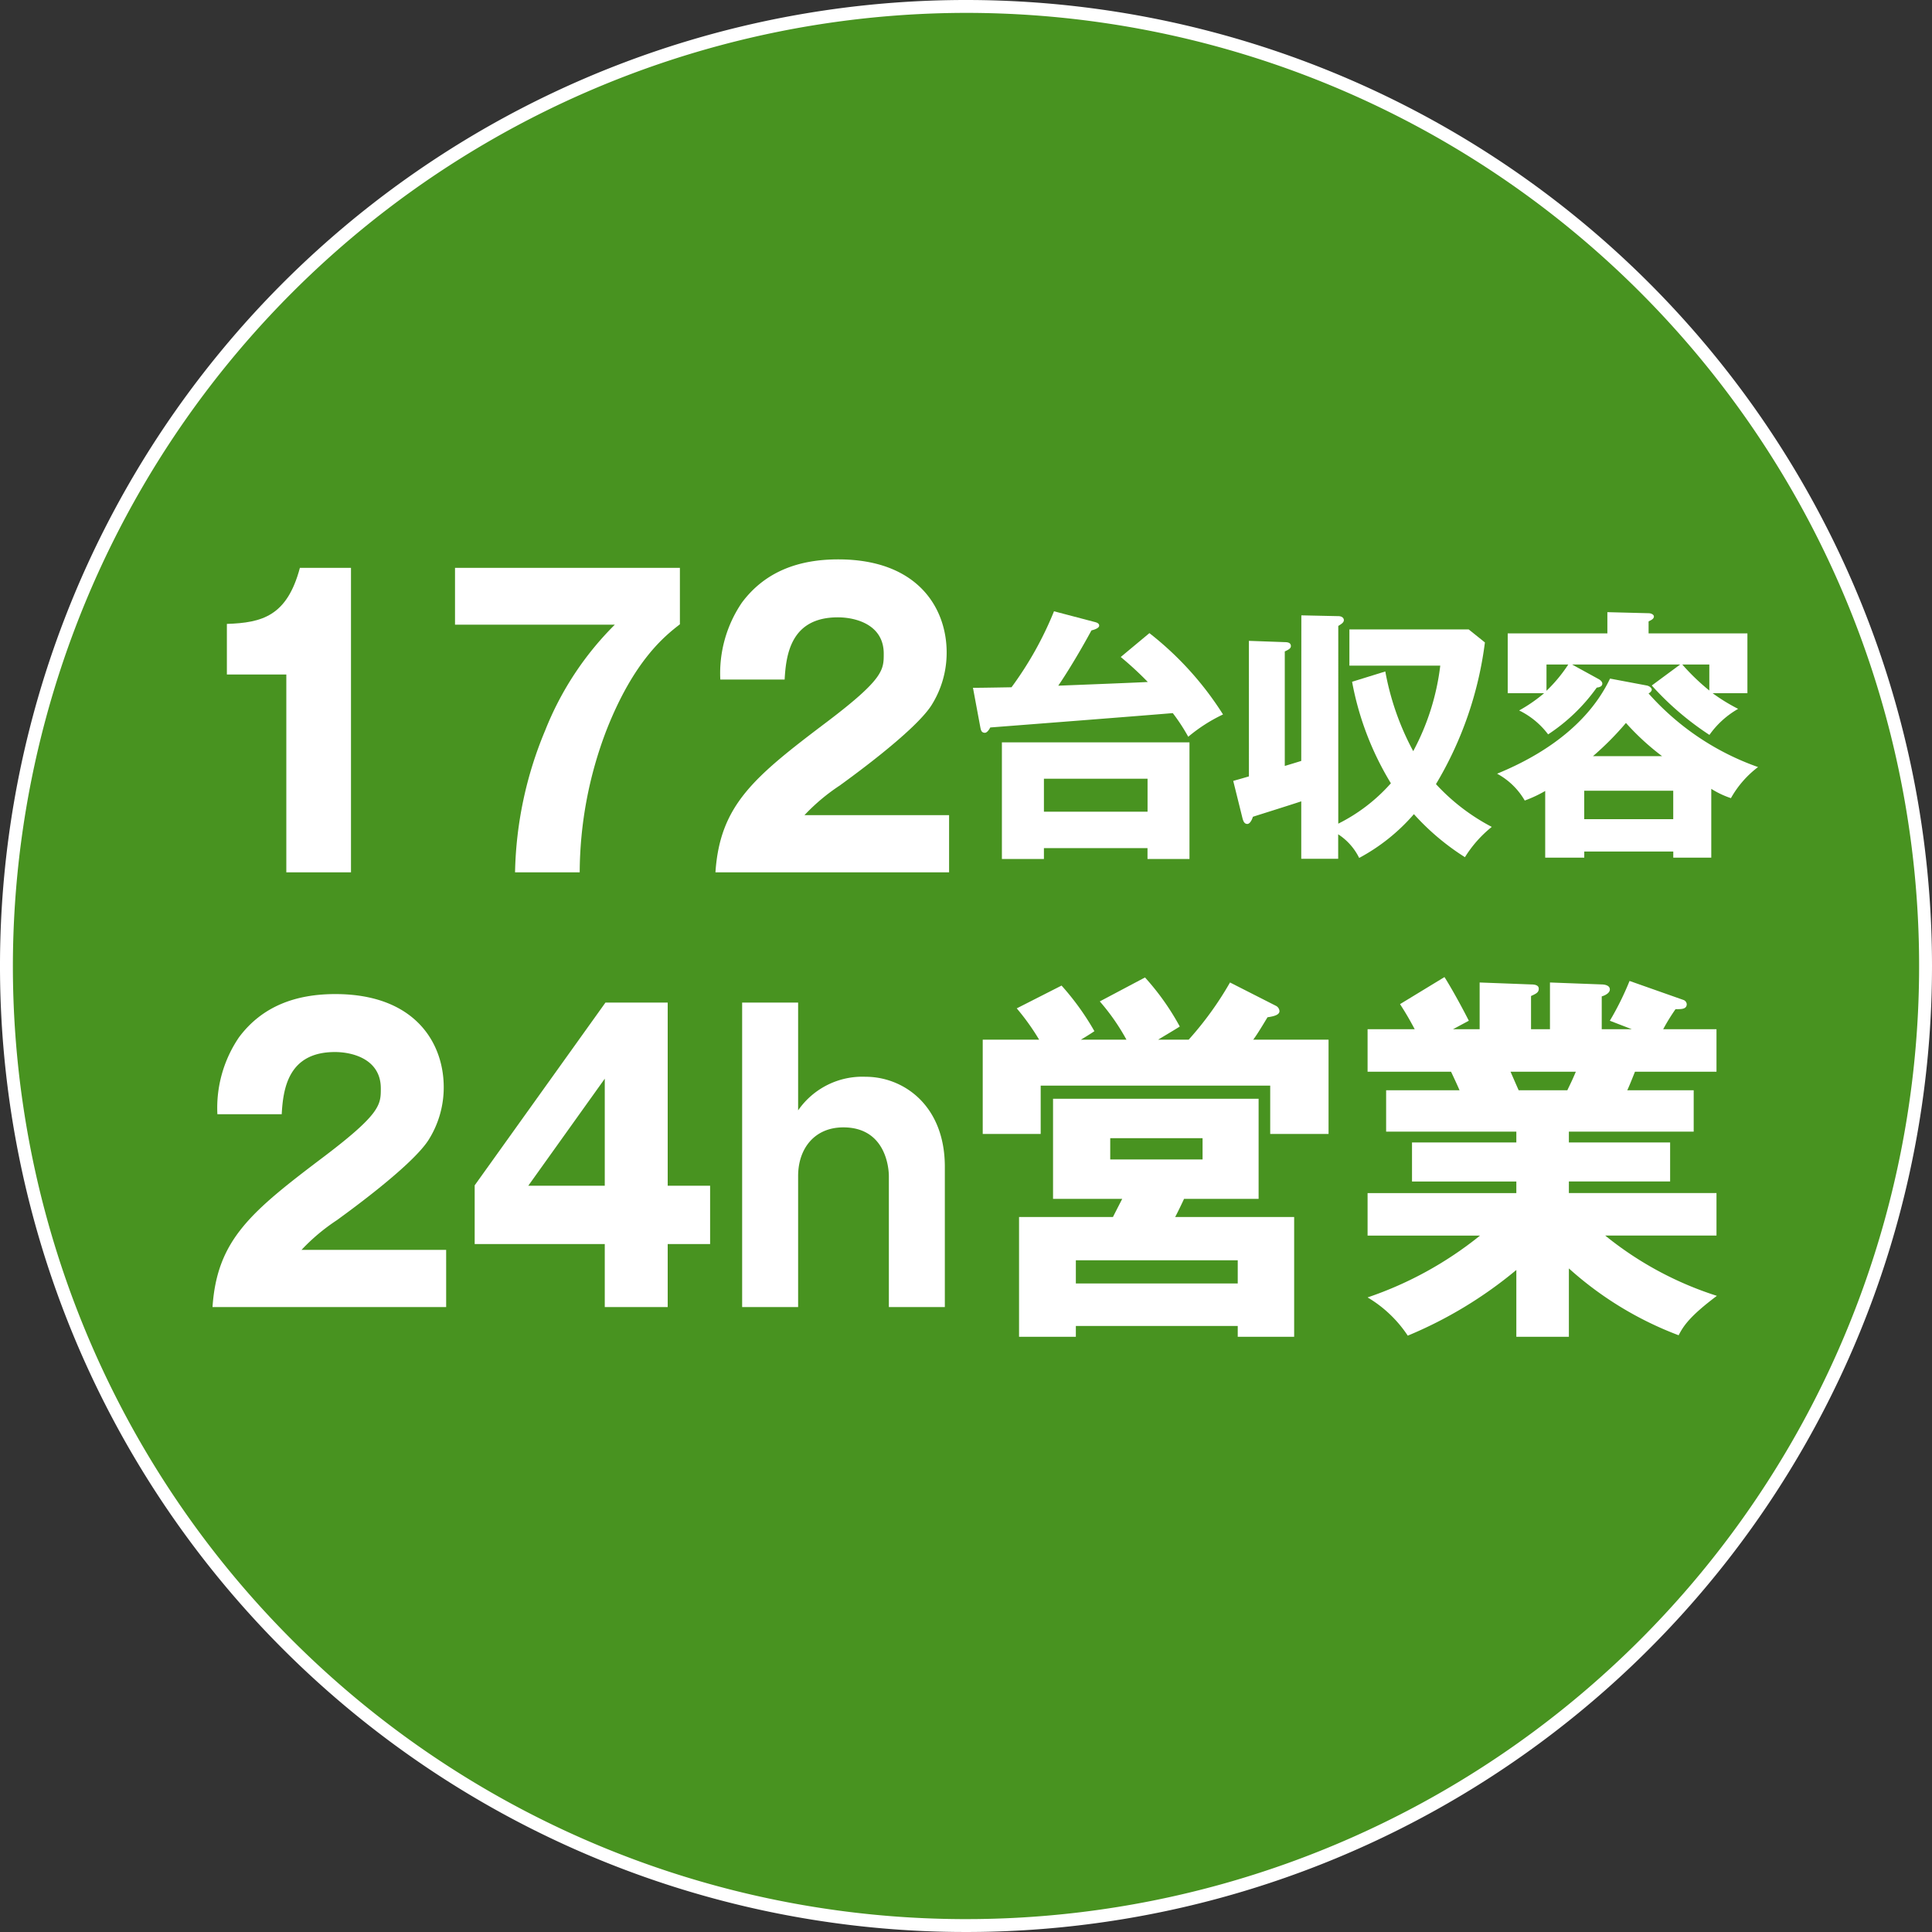
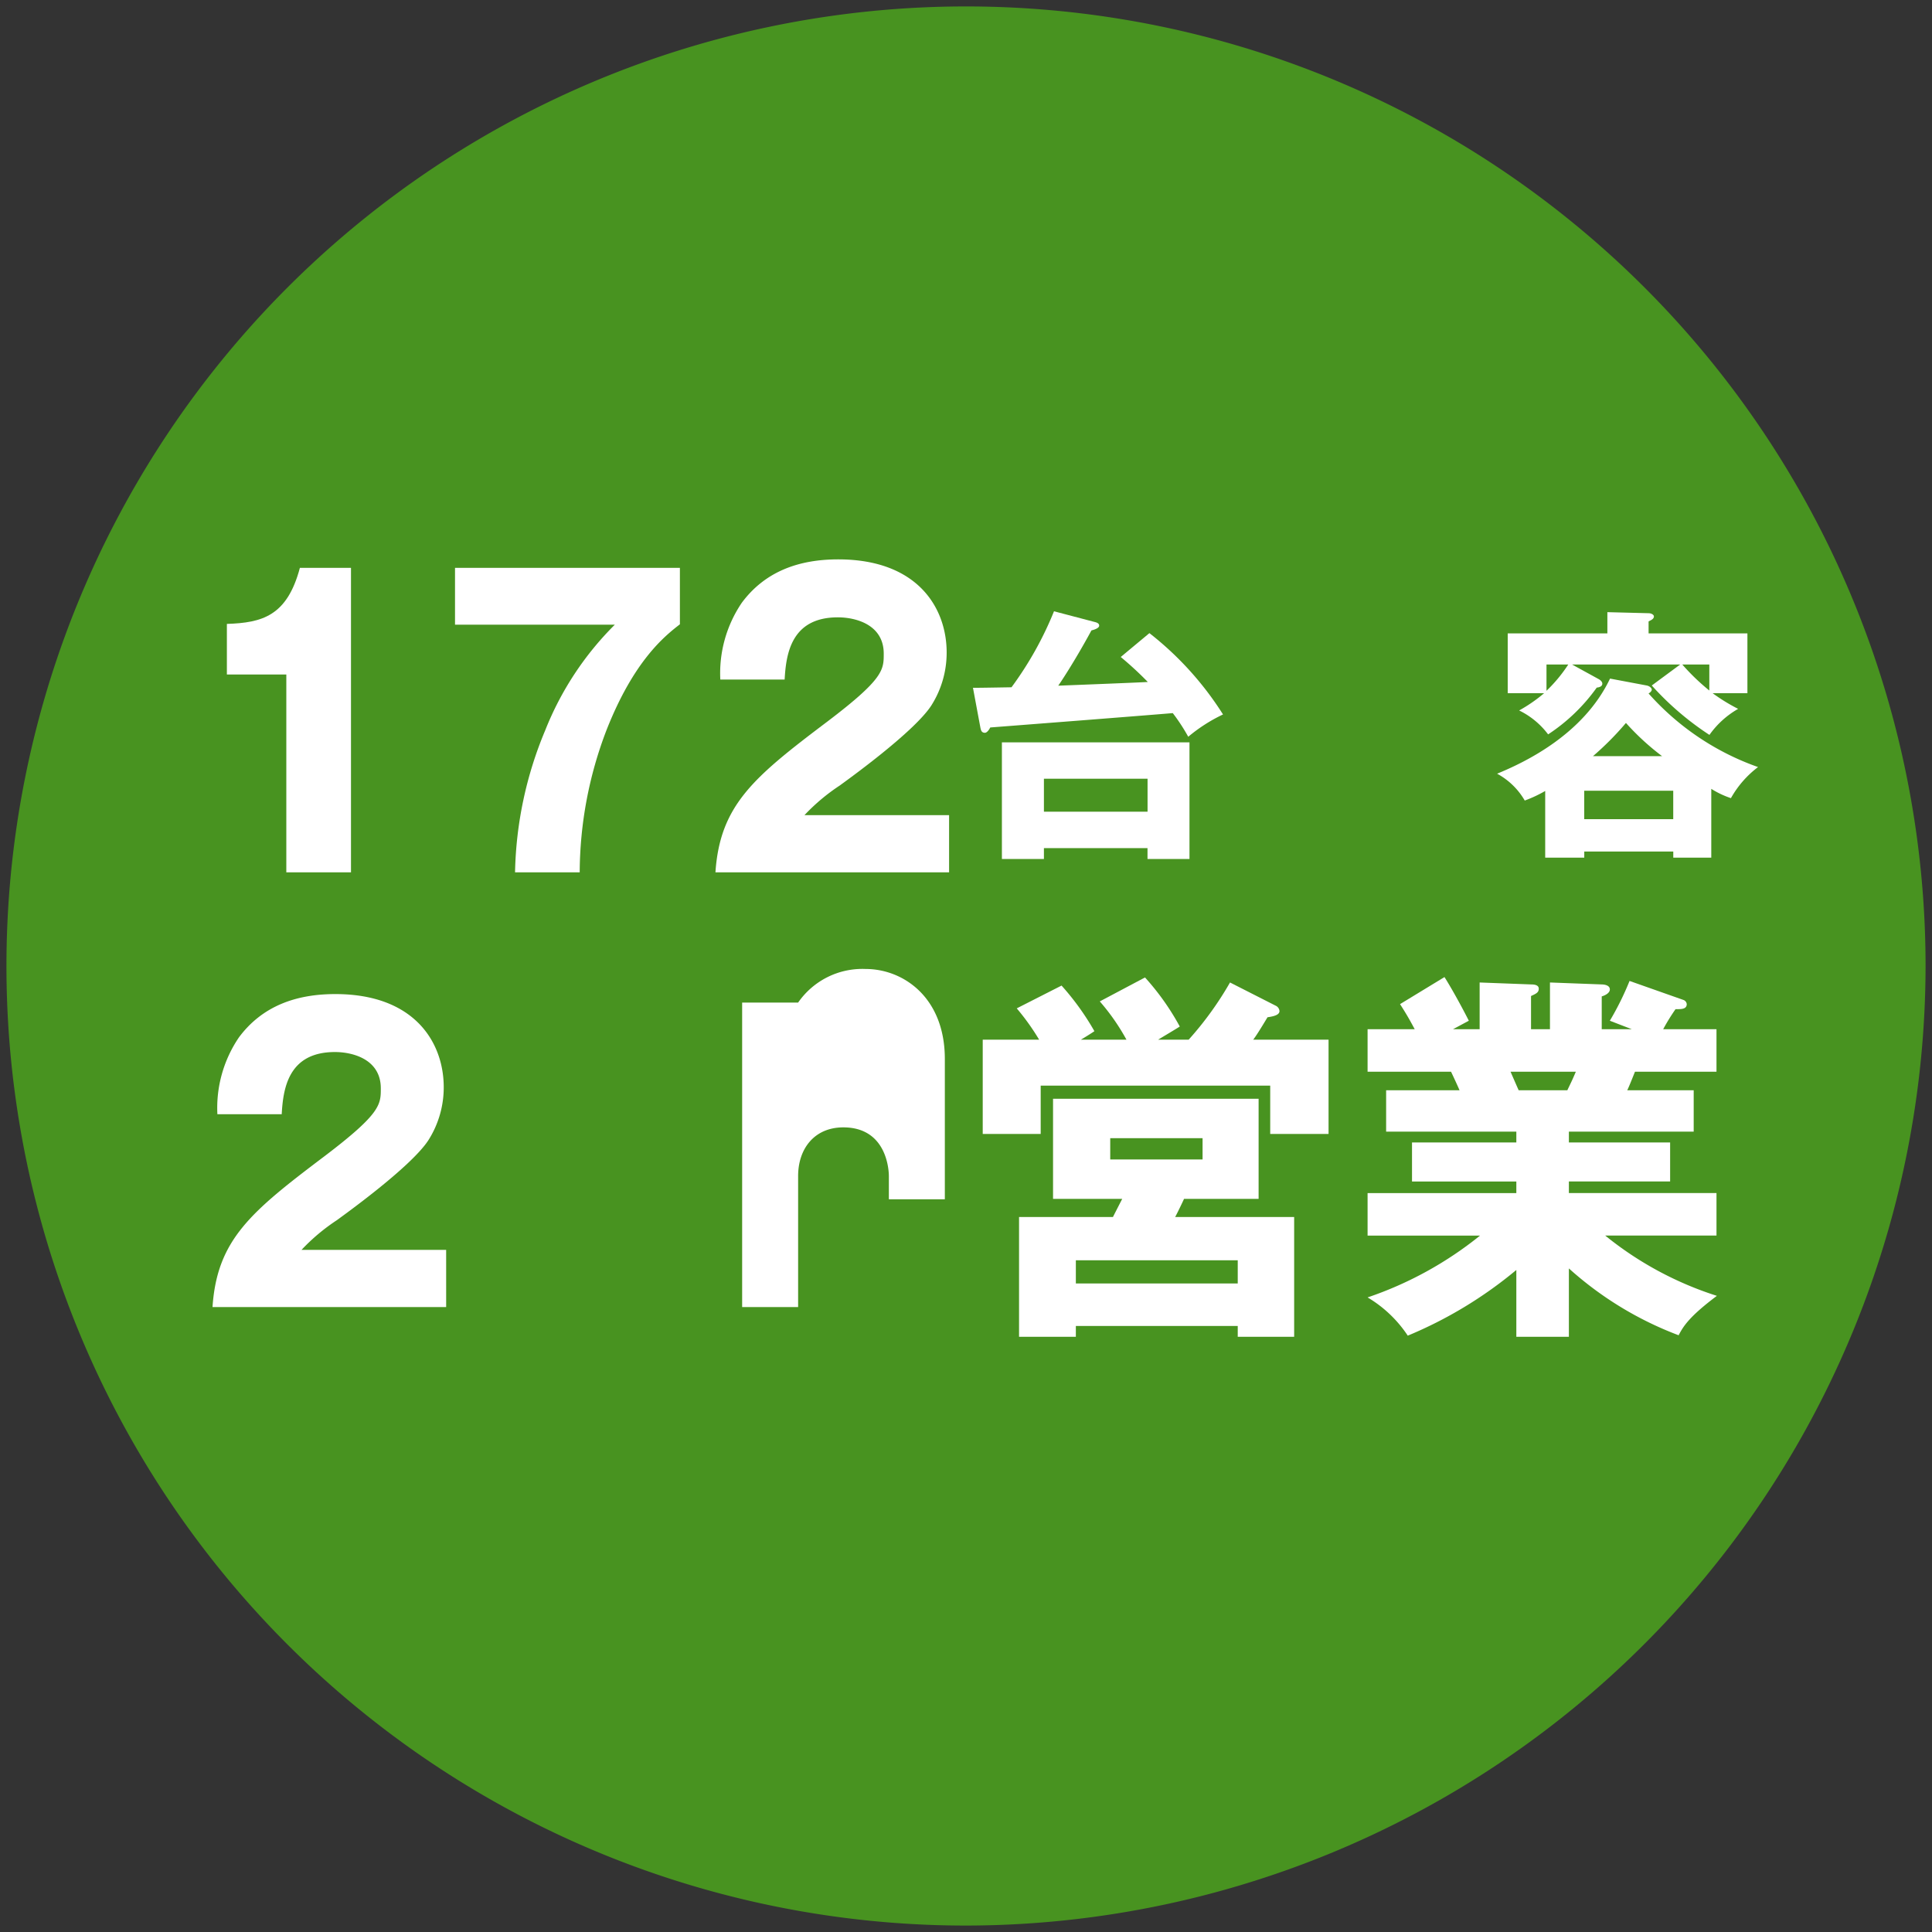
<svg xmlns="http://www.w3.org/2000/svg" width="150" height="149.999" viewBox="0 0 150 149.999">
  <rect x="0" y="0" width="150" height="149.999" fill="#333333" stroke="none" />
  <g id="组_35303" data-name="组 35303" transform="translate(21013.187 -2118)">
    <path id="路径_1484" data-name="路径 1484" d="M251.814,149.5a74.5,74.5,0,1,1,74.5-74.5,74.584,74.584,0,0,1-74.5,74.5" transform="translate(-21190 2118)" fill="#489320" />
-     <path id="路径_1485" data-name="路径 1485" d="M251.813,1a74,74,0,1,1-74,74,74.083,74.083,0,0,1,74-74m0-1a75,75,0,1,0,75,75,75,75,0,0,0-75-75" transform="translate(-21190 2118)" fill="#fff" />
    <path id="路径_1486" data-name="路径 1486" d="M199.043,67.729V52.37h-4.615V48.44c2.726-.09,4.67-.6,5.668-4.35h3.968V67.729Z" transform="translate(-21190 2118)" fill="#fff" />
    <path id="路径_1487" data-name="路径 1487" d="M212.14,48.5V44.09H229.6v4.38c-1.16.9-3.563,2.789-5.7,8.219a31.139,31.139,0,0,0-2.079,11.039h-5.02a29.958,29.958,0,0,1,2.348-11.039,24.05,24.05,0,0,1,5.4-8.19Z" transform="translate(-21190 2118)" fill="#fff" />
    <path id="路径_1488" data-name="路径 1488" d="M250.5,67.729h-18.14c.352-5.25,3-7.41,8.719-11.729,4.347-3.3,4.347-3.991,4.347-5.25,0-2.25-2.16-2.82-3.564-2.82-3.644,0-4.021,2.88-4.13,4.829h-4.994a9.74,9.74,0,0,1,1.674-5.969c1.809-2.43,4.427-3.36,7.478-3.36,6.18,0,8.421,3.779,8.421,7.23a7.631,7.631,0,0,1-1.188,4.11c-1.376,2.13-6.829,6-7.1,6.209a15.236,15.236,0,0,0-2.753,2.311H250.5Z" transform="translate(-21190 2118)" fill="#fff" />
    <path id="路径_1489" data-name="路径 1489" d="M266.053,49.156a24.849,24.849,0,0,1,5.715,6.314,12.53,12.53,0,0,0-2.7,1.732,14.746,14.746,0,0,0-1.2-1.836c-3.239.269-11.491.907-14.173,1.115-.1.206-.268.412-.413.412-.267,0-.309-.206-.35-.392l-.578-3.1c.351,0,.619,0,2.992-.041a26.965,26.965,0,0,0,3.3-5.9l3.136.825c.165.041.371.1.371.289s-.35.31-.6.371c-1.4,2.579-2.517,4.209-2.578,4.291,1.092-.041,6.848-.268,6.952-.289a26.6,26.6,0,0,0-2.1-1.938Zm-8.19,16.69v.846H254.6V57.636h14.564v9.056h-3.259v-.846Zm8.046-5.384h-8.046V63.02h8.046Z" transform="translate(-21190 2118)" fill="#fff" />
-     <path id="路径_1490" data-name="路径 1490" d="M277.849,47.775l2.867.062c.31,0,.434.165.434.309,0,.206-.247.33-.434.454V63.949a13.476,13.476,0,0,0,4.085-3.136,23.208,23.208,0,0,1-3.012-7.881l2.579-.8a20.919,20.919,0,0,0,2.167,6.189,18.736,18.736,0,0,0,2.1-6.643h-7.055V48.869h9.263l1.258,1.01a28.338,28.338,0,0,1-3.8,11,15.858,15.858,0,0,0,4.333,3.321,9.308,9.308,0,0,0-2.084,2.352,18.938,18.938,0,0,1-3.961-3.342,14.945,14.945,0,0,1-4.25,3.4,4.616,4.616,0,0,0-1.63-1.836v1.9h-2.867V62.215c-.6.207-3.569,1.135-3.755,1.2-.1.33-.267.556-.432.556-.228,0-.31-.206-.373-.433l-.721-2.908c.206-.063.309-.083,1.217-.351V49.755l2.785.1c.268,0,.474.062.474.31,0,.185-.206.288-.474.412v8.891c.206-.061,1.093-.33,1.279-.391Z" transform="translate(-21190 2118)" fill="#fff" />
    <path id="路径_1491" data-name="路径 1491" d="M309.676,66.589h-2.95v-.475h-6.911v.475h-3.033V61.411a10.1,10.1,0,0,1-1.588.743,5.5,5.5,0,0,0-2.146-2.084c2.105-.867,6.685-3.012,8.768-7.385l2.846.536c.207.041.393.185.393.33,0,.061-.063.186-.248.289a20.438,20.438,0,0,0,8.5,5.714,7.819,7.819,0,0,0-2.105,2.414,7.026,7.026,0,0,1-1.526-.722Zm2.806-17.411V53.82h-2.7a14.151,14.151,0,0,0,1.98,1.216,6.941,6.941,0,0,0-2.229,2.022,22.653,22.653,0,0,1-4.476-3.837l2.207-1.63h-8.4l2.105,1.155c.1.063.248.186.248.33,0,.227-.248.289-.434.31a14.191,14.191,0,0,1-3.775,3.631,6.21,6.21,0,0,0-2.249-1.857,11.957,11.957,0,0,0,1.939-1.34h-2.826V49.178h7.737v-1.65l3.2.082c.227,0,.413.124.413.248,0,.206-.228.288-.413.391v.929Zm-15.6,4.455a11.56,11.56,0,0,0,1.692-2.042h-1.692Zm9.841,7.758h-6.911V63.6h6.911Zm-.866-2.683a19.581,19.581,0,0,1-2.806-2.578,23.232,23.232,0,0,1-2.559,2.578Zm1.567-7.117a17.017,17.017,0,0,0,2.1,2.021V51.591Z" transform="translate(-21190 2118)" fill="#fff" />
    <path id="路径_1492" data-name="路径 1492" d="M211.453,101.479h-18.14c.352-5.25,3-7.41,8.719-11.729,4.347-3.3,4.347-3.991,4.347-5.25,0-2.25-2.16-2.82-3.564-2.82-3.644,0-4.021,2.88-4.13,4.829h-4.994a9.74,9.74,0,0,1,1.674-5.969c1.809-2.43,4.427-3.36,7.478-3.36,6.18,0,8.421,3.779,8.421,7.23a7.632,7.632,0,0,1-1.188,4.11c-1.376,2.13-6.829,6-7.1,6.209a15.236,15.236,0,0,0-2.753,2.311h11.229Z" transform="translate(-21190 2118)" fill="#fff" />
-     <path id="路径_1493" data-name="路径 1493" d="M223.821,77.84h4.832V92.059h3.293v4.53h-3.293v4.89h-4.886v-4.89h-10.1V92.03Zm-.054,14.219v-8.31l-5.938,8.31Z" transform="translate(-21190 2118)" fill="#fff" />
-     <path id="路径_1494" data-name="路径 1494" d="M238.779,77.84v8.369a6.065,6.065,0,0,1,5.236-2.609c2.943,0,6.155,2.219,6.155,6.989v10.89h-4.346V91.309c0-.57-.216-3.78-3.536-3.78-2.24,0-3.509,1.65-3.509,3.78v10.17h-4.346V77.84Z" transform="translate(-21190 2118)" fill="#fff" />
+     <path id="路径_1494" data-name="路径 1494" d="M238.779,77.84a6.065,6.065,0,0,1,5.236-2.609c2.943,0,6.155,2.219,6.155,6.989v10.89h-4.346V91.309c0-.57-.216-3.78-3.536-3.78-2.24,0-3.509,1.65-3.509,3.78v10.17h-4.346V77.84Z" transform="translate(-21190 2118)" fill="#fff" />
    <path id="路径_1495" data-name="路径 1495" d="M264.271,80.72a16.677,16.677,0,0,0-2.07-2.971l3.51-1.859a19.55,19.55,0,0,1,2.7,3.809c-.27.18-1.44.87-1.68,1.021h2.37a25.788,25.788,0,0,0,3.21-4.441l3.54,1.8a.5.5,0,0,1,.3.42c0,.24-.269.391-.929.481-.54.9-.9,1.469-1.11,1.74h5.85v7.319h-4.53v-3.75h-17.82v3.75h-4.5V80.72h4.38a18.247,18.247,0,0,0-1.739-2.431l3.479-1.769a20.409,20.409,0,0,1,2.55,3.54c-.12.089-.689.45-1.05.66Zm13.02,13.769v9.3h-4.38v-.84H260.342v.84h-4.41v-9.3h7.29c.239-.48.63-1.23.719-1.41h-5.37V85.31h15.96v7.769h-5.79c-.09.21-.57,1.2-.69,1.41Zm-4.38,3.36H260.342v1.8h12.569Zm-9.9-7.83h7.169V88.37h-7.169Z" transform="translate(-21190 2118)" fill="#fff" />
    <path id="路径_1496" data-name="路径 1496" d="M298.621,103.788h-4.08V98.6a32.808,32.808,0,0,1-8.429,5.1,9.626,9.626,0,0,0-3.12-2.969,28.4,28.4,0,0,0,8.73-4.8h-8.73v-3.3h11.549v-.9h-8.1V88.7h8.1v-.84H284.432v-3.21h5.7c-.15-.36-.6-1.32-.66-1.44h-6.48v-3.3h3.66c-.48-.9-.72-1.29-1.14-1.95l3.45-2.1c.72,1.141,1.59,2.79,1.89,3.39l-1.231.66h2.071v-3.63l3.99.151c.3,0,.6.059.6.33,0,.3-.21.389-.6.569v2.58h1.47v-3.63l4.019.151c.12,0,.63.03.63.389,0,.3-.42.481-.63.54v2.55h2.34l-1.71-.66a22.7,22.7,0,0,0,1.53-3.09l4.17,1.471a.381.381,0,0,1,.27.329c0,.421-.48.391-.87.391a15.5,15.5,0,0,0-.96,1.559h4.14v3.3h-6.33c-.24.6-.48,1.2-.6,1.44h5.16v3.21h-9.69v.84h7.86v3.03h-7.86v.9h11.46v3.3h-8.639a26.553,26.553,0,0,0,8.669,4.679c-2.16,1.621-2.61,2.371-2.97,3.06a26.9,26.9,0,0,1-8.52-5.189Zm-4.53-20.579c.21.48.3.69.631,1.44H298.5c.21-.45.33-.66.66-1.44Z" transform="translate(-21190 2118)" fill="#fff" />
  </g>
</svg>